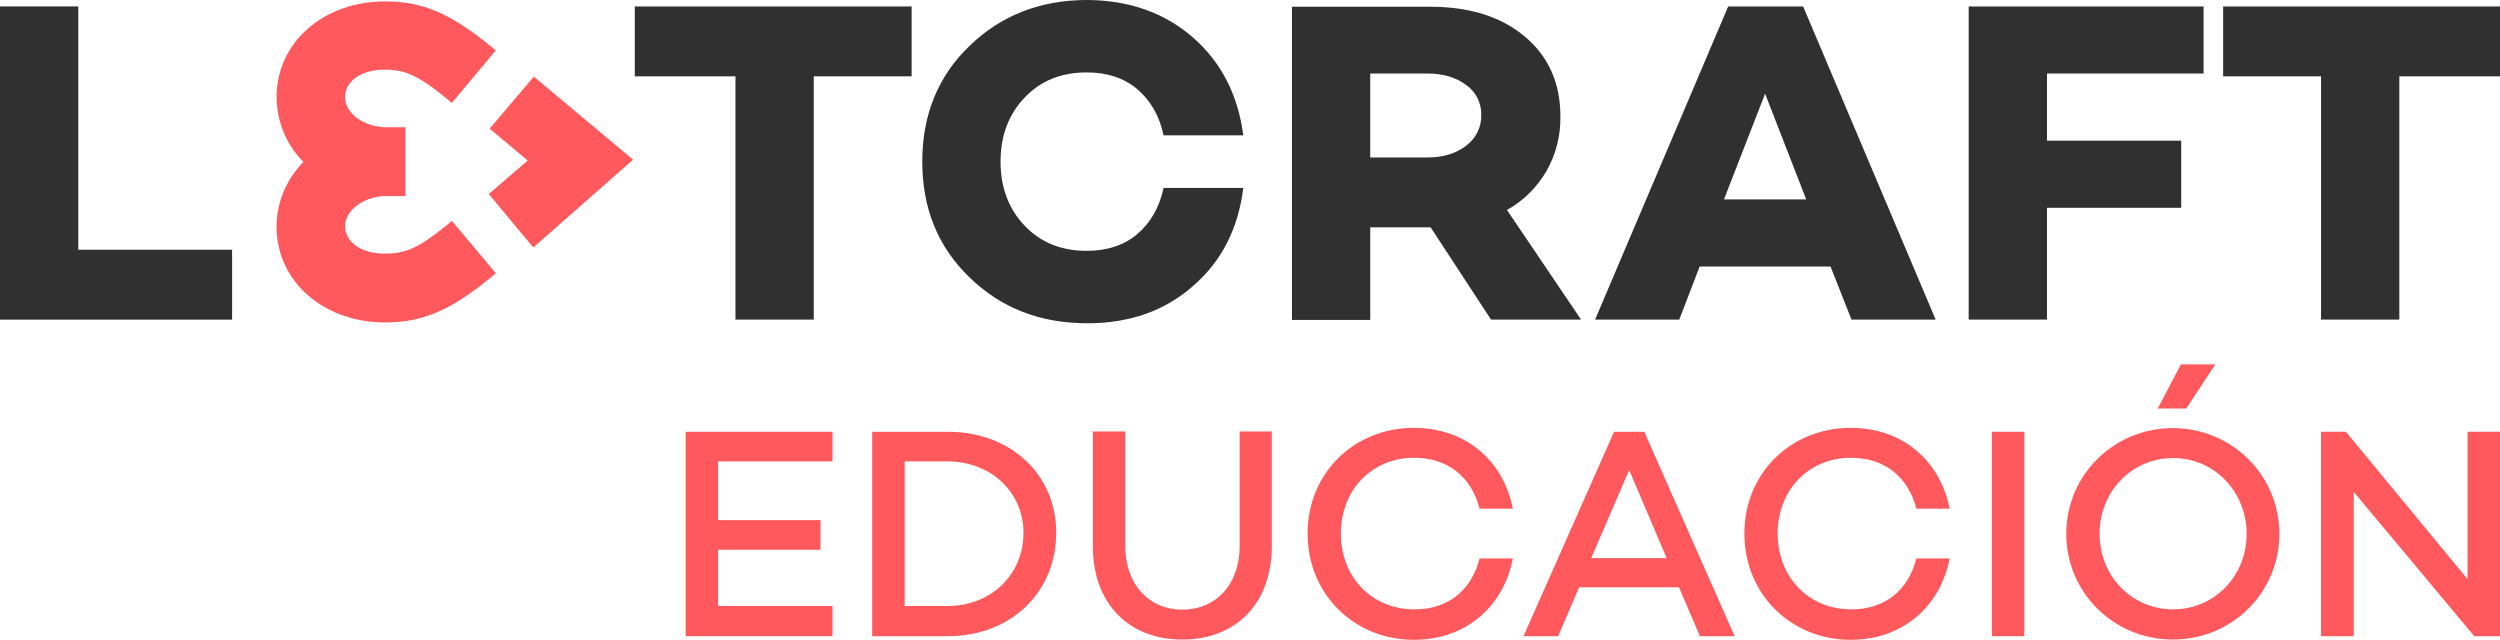
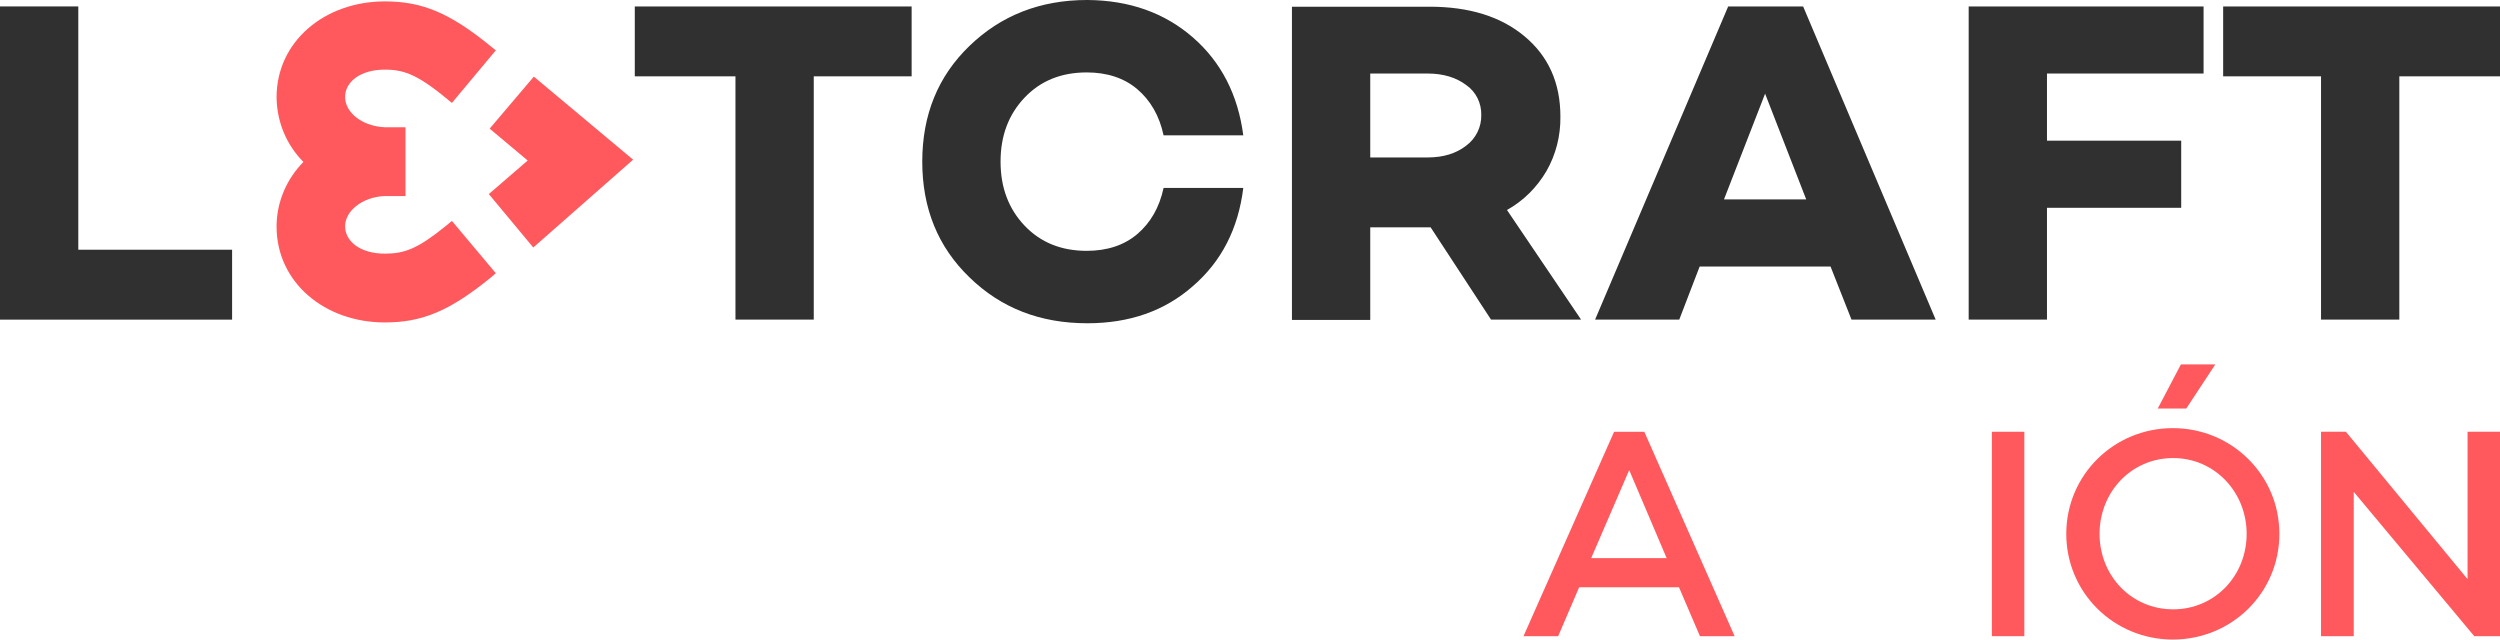
<svg xmlns="http://www.w3.org/2000/svg" id="Capa_2" viewBox="0 0 894 228.8">
  <defs>
    <style>.cls-1{fill:#303030;}.cls-2{fill:#ff585d;}</style>
  </defs>
  <g id="Capa_1-2">
    <path class="cls-1" d="M858,114.3V27.3h36V2.3h-99v25h35v87h28ZM732,114.3v-40h48v-24h-48v-24h56V2.3h-84v112h28ZM645.9,71.3h-29.4l14.7-37.8,14.7,37.8ZM600.5,114.3l7.3-19h46.8l7.5,19h30.1L644.8,2.3h-26.8l-47.6,112h30.1ZM510.6,56.3h-20.6v-30h20.6c5.5,0,10.1,1.4,13.7,4.1,3.5,2.4,5.5,6.5,5.4,10.7.1,4.3-1.9,8.4-5.4,11-3.6,2.8-8.2,4.2-13.7,4.2h0ZM490,114.3v-33h21.6l21.6,33h32.2l-26.5-39.2c5.9-3.3,10.7-8.1,14.1-13.9,3.4-5.9,5.1-12.7,5-19.5,0-12.1-4.3-21.6-12.8-28.7-8.5-7.1-19.8-10.6-34-10.6h-49.2v112h28v-.1ZM388.8,115.6c15.1,0,27.7-4.4,37.8-13.3,10.2-8.8,16.2-20.5,18-35.1h-28.5c-1.5,7-4.7,12.5-9.4,16.5-4.7,4-10.8,6-18.1,6-9.1,0-16.5-3-22.2-9s-8.6-13.6-8.6-22.9,2.9-16.9,8.6-22.9,13.1-9,22.2-9c7.3,0,13.4,2,18.1,6s7.9,9.5,9.4,16.5h28.5c-1.9-14.5-7.9-26.2-18-35-10.1-8.8-22.7-13.3-37.8-13.4-16.8,0-30.8,5.5-42.1,16.4-11.3,10.9-16.9,24.7-16.9,41.4s5.6,30.5,16.9,41.4c11.3,11,25.3,16.4,42.1,16.4ZM291,114.3V27.3h35V2.3h-99v25h36v87h28Z" />
    <polygon class="cls-1" points="83 114.3 83 89.3 28 89.3 28 2.3 0 2.3 0 114.3 83 114.3" />
    <path class="cls-2" d="M137.6.5c13.4,0,23.3,4.1,38.2,16.3l1.5,1.2-15.7,18.8c-11.7-9.8-16.6-11.9-24-11.9-8.8,0-14.2,4.4-14.2,9.8s5.9,10.4,14.1,10.8h7.5v24.6h-7.5c-8.2.4-14.1,5.5-14.1,10.8s5.3,9.8,14.2,9.8c7,0,11.7-1.7,21.7-9.8l2.3-1.9,15.7,18.7-1.5,1.3c-14.9,12.2-24.8,16.3-38.2,16.3-21.5,0-38.7-14.3-38.7-34.3,0-8.6,3.5-16.9,9.6-23.1-6.1-6.1-9.5-14.4-9.6-23.1,0-20,17.2-34.3,38.7-34.3Z" />
    <polygon class="cls-2" points="190.9 27.4 226.4 57.1 190.7 88.5 174.8 69.4 188.7 57.4 175.1 46 190.9 27.4" />
-     <path class="cls-2" d="M256.8,165v21h36.6v10.6h-36.6v20.1h40.9v10.8h-52.5v-73.1h52.5v10.6h-40.9Z" />
-     <path class="cls-2" d="M377.7,190.5c0,21.4-16.3,37-38.8,37h-27v-73.1h27c22.5,0,38.8,15.2,38.8,36.1ZM366,190.5c0-14.5-11.7-25.5-27.1-25.5h-15.4v51.7h15.4c15.4,0,27.1-11.1,27.1-26.2Z" />
-     <path class="cls-2" d="M454.8,195.3c0,20.5-12.8,33.4-32,33.4s-32-12.9-32-33.4v-41h11.6v41c0,13.4,8.2,22.7,20.4,22.7s20.5-9.2,20.5-22.7v-41h11.5v41Z" />
-     <path class="cls-2" d="M529.1,199.7h11.9c-3.4,17.5-17.1,29.1-35.4,29.1-21.1,0-38-16.1-38-38s16.9-37.8,38-37.8c18.3,0,31.9,11.4,35.4,28.9h-11.9c-2.9-11.3-11.3-18.2-23.4-18.2-14.9,0-26.2,11.3-26.2,27.1s11.3,27.1,26.2,27.1c12.1.1,20.5-6.8,23.4-18.2Z" />
    <path class="cls-2" d="M600.4,210h-35.7l-7.5,17.5h-12.4l32.4-73.1h10.8l32.3,73.1h-12.4l-7.5-17.5ZM596,199.6l-13.4-31.5-13.6,31.5h27Z" />
-     <path class="cls-2" d="M685.3,199.7h11.9c-3.4,17.5-17.1,29.1-35.4,29.1-21.1,0-38-16.1-38-38s16.9-37.8,38-37.8c18.3,0,31.9,11.4,35.4,28.9h-11.9c-2.9-11.3-11.3-18.2-23.4-18.2-14.9,0-26.2,11.3-26.2,27.1s11.3,27.1,26.2,27.1c12.1.1,20.5-6.8,23.4-18.2Z" />
    <path class="cls-2" d="M723.9,154.4v73.1h-11.6v-73.1h11.6Z" />
    <path class="cls-2" d="M815.1,190.9c0,21.1-17,37.8-38.1,37.8s-38.1-16.8-38.1-37.8,17-37.8,38.1-37.8c21.1,0,38.1,16.8,38.1,37.8ZM803.4,190.9c0-14.9-11.4-27.1-26.3-27.1s-26.3,12.1-26.3,27.1,11.4,27,26.3,27,26.3-12,26.3-27ZM792.2,130.3l-10.4,15.8h-10.2l8.3-15.8h12.3Z" />
    <path class="cls-2" d="M894,154.4v73.1h-9.2l-43.1-51.6v51.6h-11.7v-73.1h8.9l43.5,52.7v-52.7h11.6Z" />
  </g>
</svg>